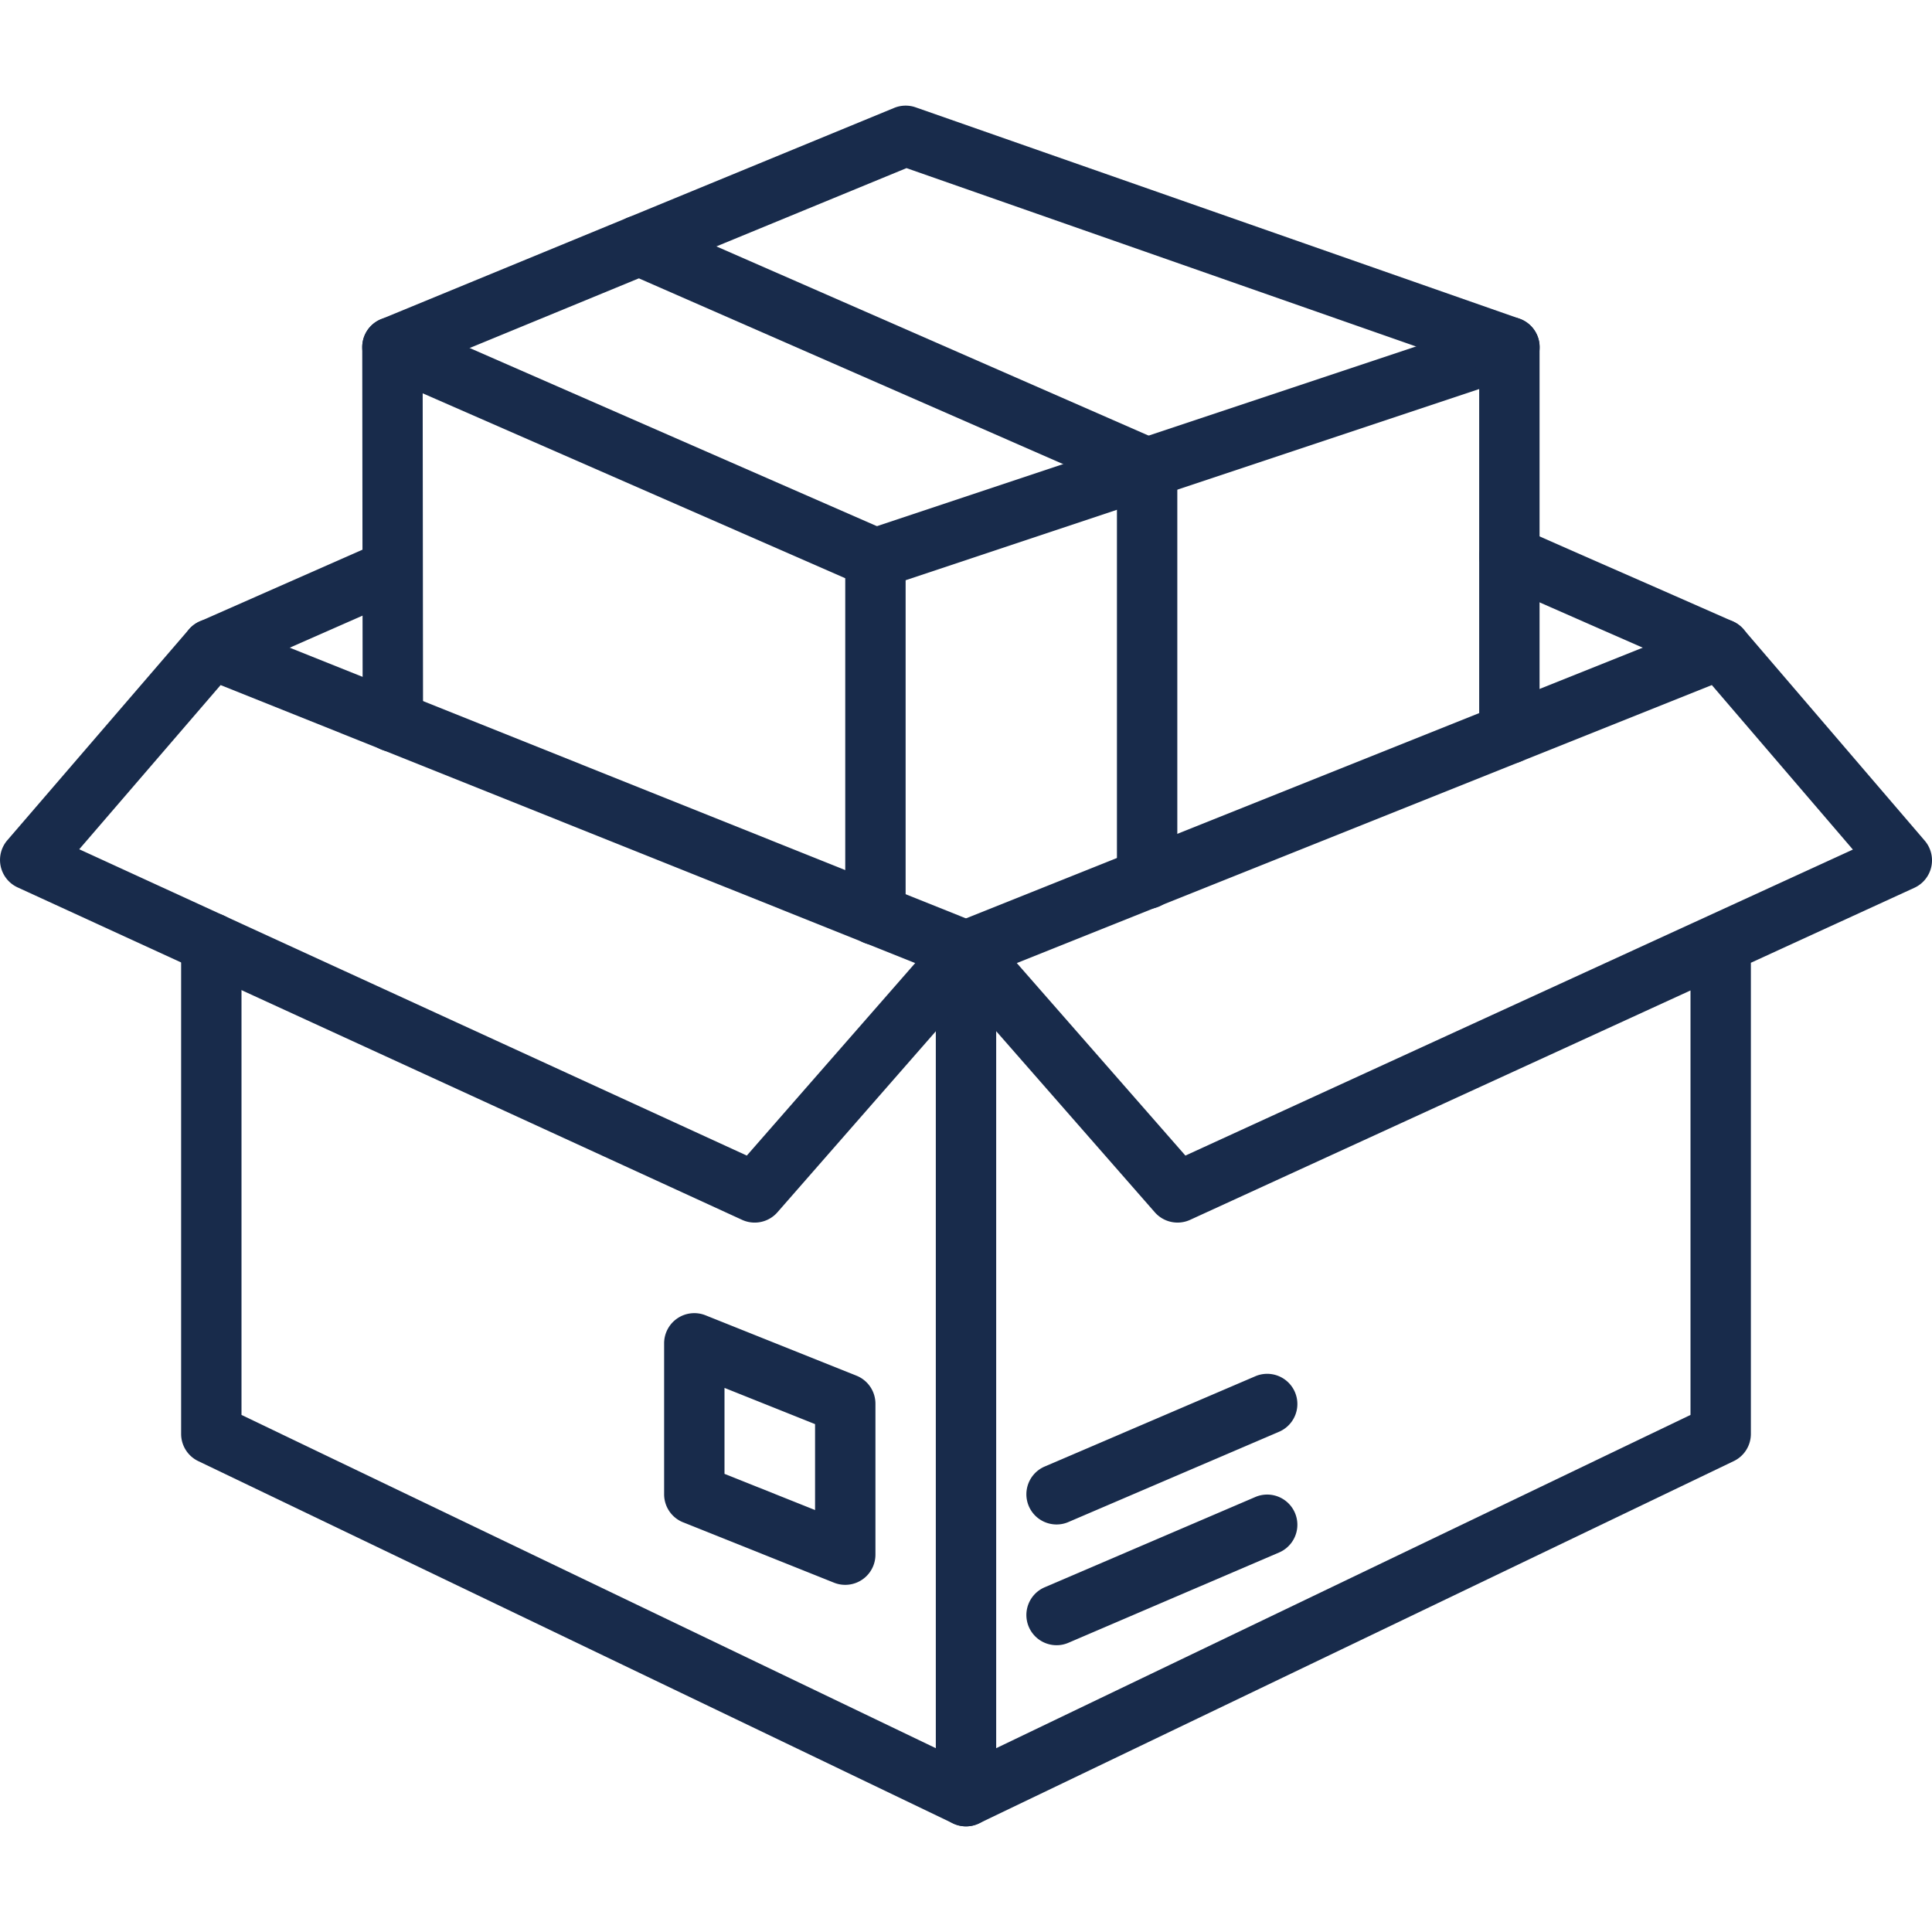
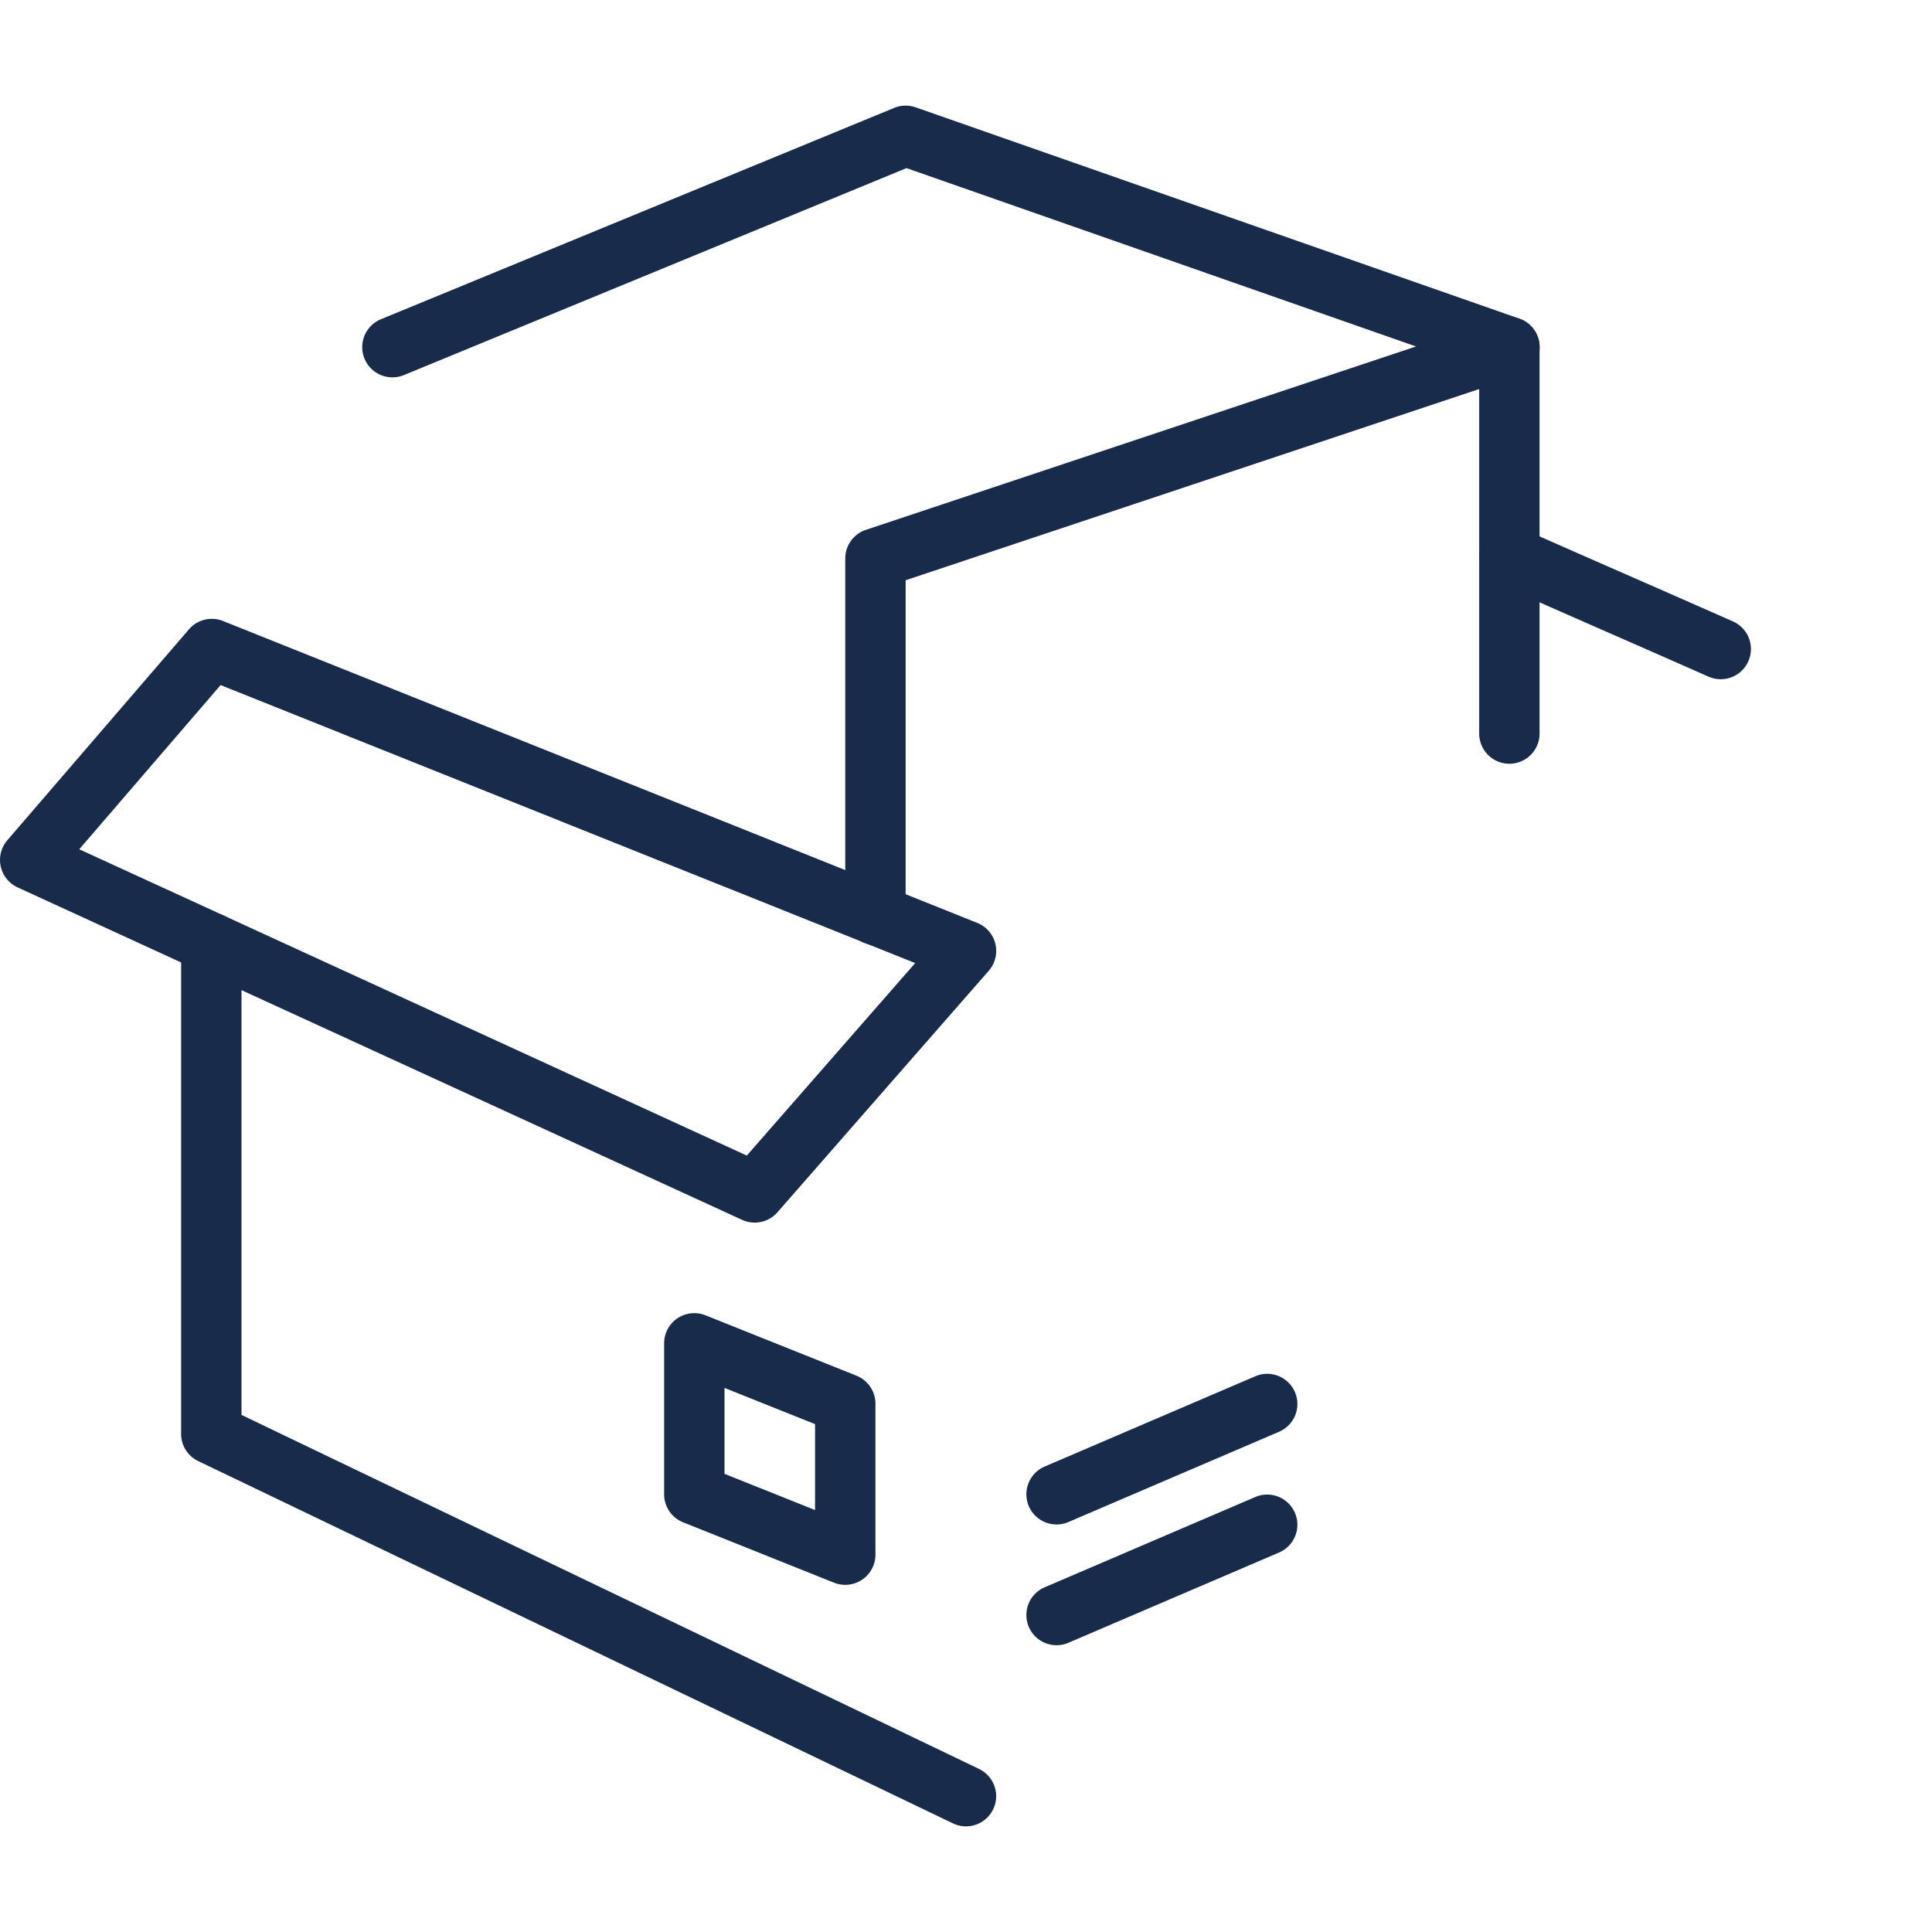
<svg xmlns="http://www.w3.org/2000/svg" id="icons" width="512" height="512" viewBox="0 0 64 64">
  <g>
    <g>
-       <path fill="#182B4B" d="M32,60.5a1.0 1,0,0,1-1-1V31.477a1.018,1.018,0,0,1,.02-.173.995.995,0,0,1,.275-.514,1.055,1.055,0,0,1,.112-.096.972.972,0,0,1,.242-.131l24.98-9.992a1.0 1,0,0,1,1.13.278l6.001,7a1.001,1.001,0,0,1-.343,1.56L58,31.893V47.5a.999.999,0,0,1-.567.901l-25,12A.99.99,0,0,1,32,60.5Zm1-26.341v23.752l23-11.04V32.81L39.424,40.409a1.002,1.002,0,0,1-1.169-.25Zm.683-2.256,5.585,6.377,17.306-7.934.021-.01,4.784-2.193L56.707,22.694Z" />
      <path fill="#182B4B" d="M31.999,60.5a.991.991,0,0,1-.432-.099l-25-12A.999.999,0,0,1,6,47.5V31.24a1,1,0,1,1,2,0V46.871L32.433,58.599A1.0 1,0,0,1,31.999,60.5Z" />
      <path fill="#182B4B" d="M25,40.5a.998.998,0,0,1-.417-.091l-24-11.013A1.001,1.001,0,0,1,.242,27.835l6.017-6.987a.999.999,0,0,1,1.13-.276l24.983,10a1,1,0,0,1,.381,1.587l-7,8A1.0 1,0,0,1,25,40.5ZM2.625,28.133,24.739,38.28l5.578-6.377-23.009-9.209Z" />
-       <path fill="#182B4B" d="M7.021,22.5a1.0 1,0,0,1-.403-1.915l5.99-2.64a1.0 1,0,0,1,.805,1.83L7.422,22.415A.995.995,0,0,1,7.021,22.5Z" />
      <path fill="#182B4B" d="M56.999,22.5a1.004,1.004,0,0,1-.403-.085q-1.746-.773-3.498-1.539-1.752-.769-3.502-1.541a1,1,0,1,1,.809-1.83q1.746.773,3.498,1.539,1.752.769,3.502,1.541A1,1,0,0,1,56.999,22.5Z" />
    </g>
    <path fill="#182B4B" d="M29,31.305a.999.999,0,0,1-1-1V18.5a.999.999,0,0,1,.684-.948l21-7A.999.999,0,0,1,51,11.5V24.3a1,1,0,1,1-2,0V12.888l-19,6.333v11.084A.999.999,0,0,1,29,31.305Z" />
-     <path fill="#182B4B" d="M13.014,24.906a1,1,0,0,1-1-.999L12,11.501a.999.999,0,0,1,1.4-.917l16,7a1.0 1,0,0,1-.801,1.832L14.002,13.029l.012,10.876a1,1,0,0,1-.999,1.001Z" />
    <path fill="#182B4B" d="M50,12.5a1.002,1.002,0,0,1-.33-.056L30.029,5.569,13.381,12.425a1,1,0,1,1-.762-1.85l17-7a1.002,1.002,0,0,1,.711-.02l20,7A1,1,0,0,1,50,12.5Z" />
    <path fill="#182B4B" d="M35,54.5a1.0 1,0,0,1-.394-1.919l7-3a1.0 1,0,0,1,.787,1.838l-7,3A.983.983,0,0,1,35,54.5Z" />
    <path fill="#182B4B" d="M35,50.5a1.0 1,0,0,1-.394-1.919l7-3a1.0 1,0,0,1,.787,1.838l-7,3A.983.983,0,0,1,35,50.5Z" />
    <path fill="#182B4B" d="M28,52.5a.995.995,0,0,1-.371-.071l-5-2A.999.999,0,0,1,22,49.5v-5a1,1,0,0,1,1.371-.929l5,2A1,1,0,0,1,29,46.5v5a1,1,0,0,1-1,1Zm-4-3.677,3,1.199v-2.846l-3-1.2Z" />
-     <path fill="#182B4B" d="M38,30.112a.999.999,0,0,1-1-1V16.154L20.773,9.05a1,1,0,1,1,.803-1.832L38.401,14.584A1,1,0,0,1,39,15.5V29.112A.999.999,0,0,1,38,30.112Z" />
  </g>
</svg>